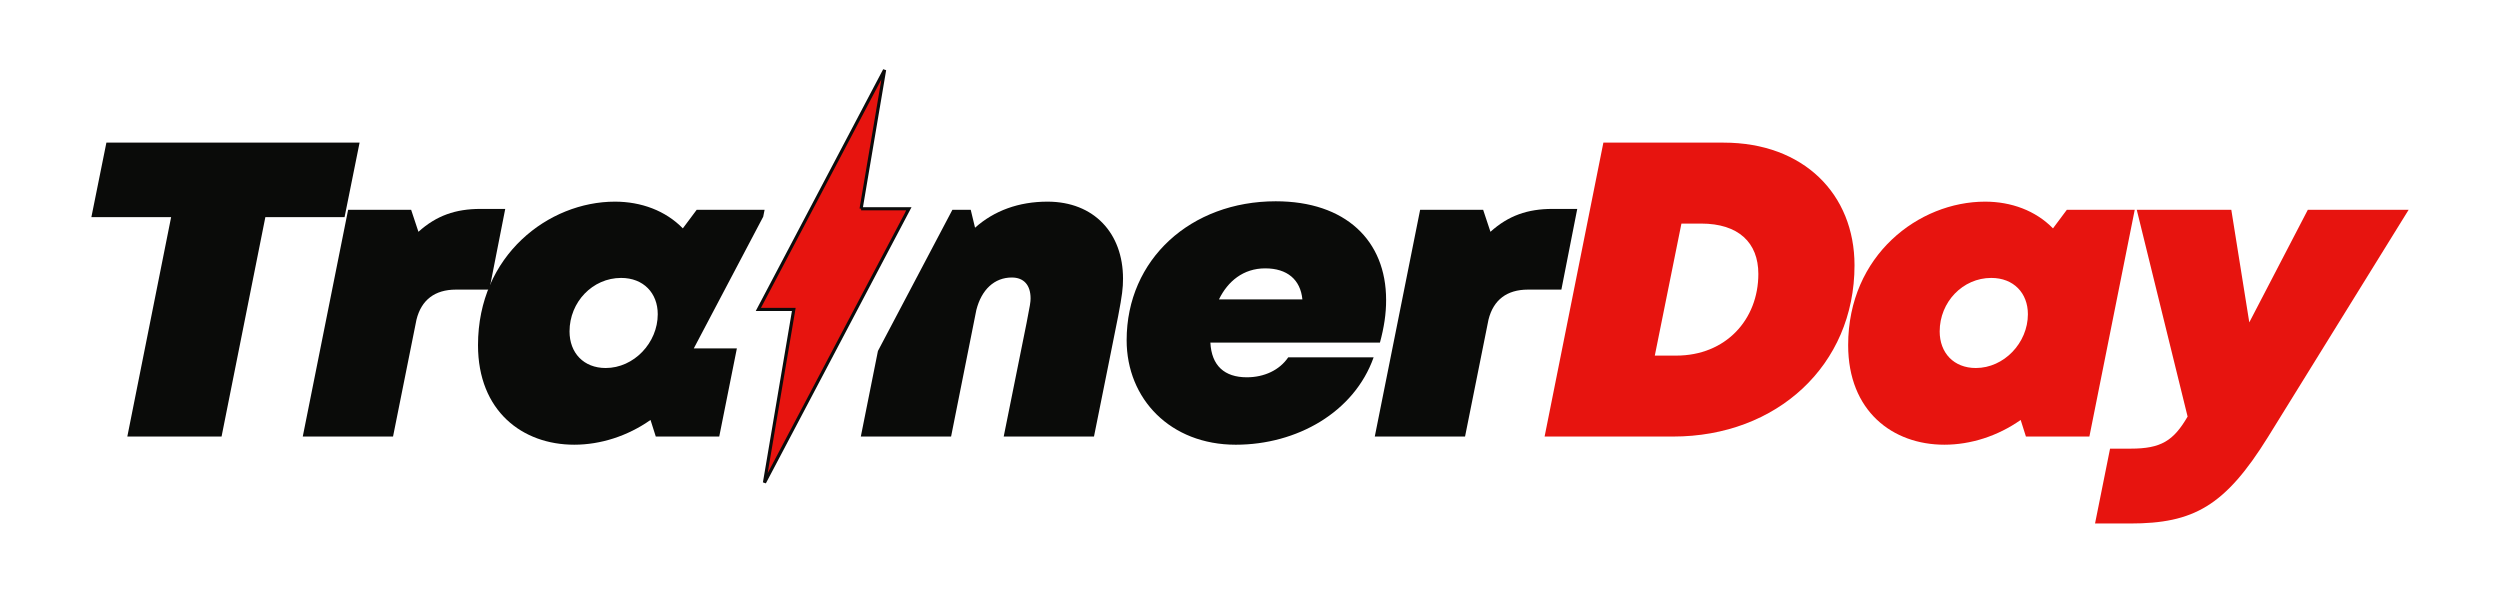
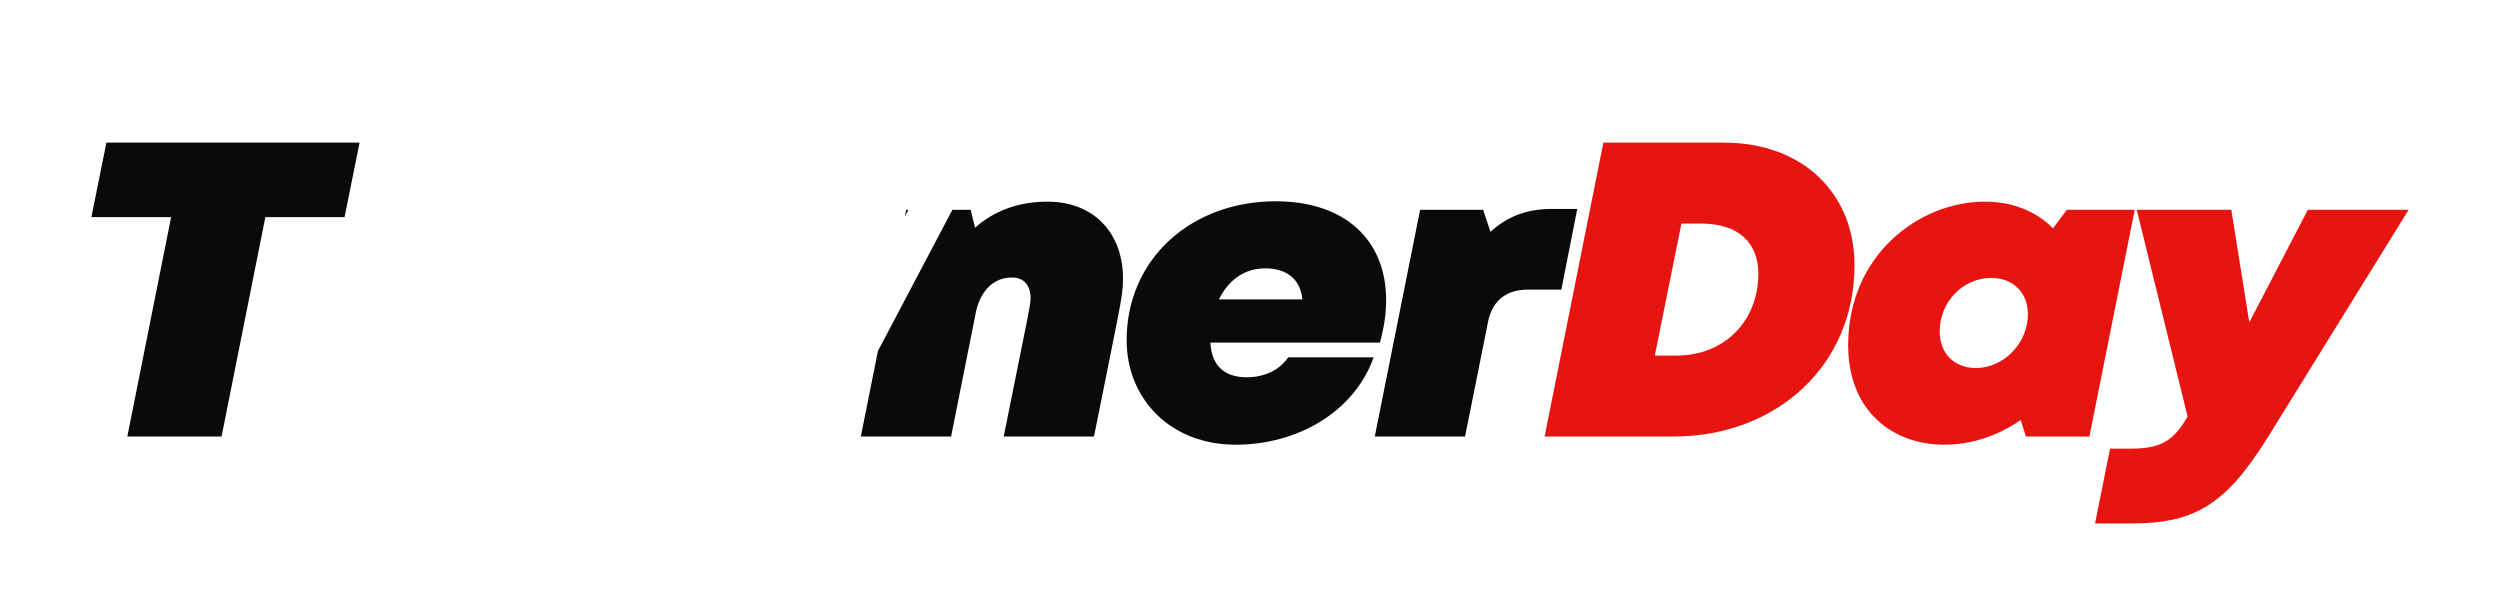
<svg xmlns="http://www.w3.org/2000/svg" xmlns:xlink="http://www.w3.org/1999/xlink" width="792px" height="188px" viewBox="0 0 792 188" version="1.1">
  <defs>
-     <polyline id="path-1" points="272.794 66.135 280.238 22.157 240.244 98.029 251.472 98.029 242.184 152.897 287.946 66.135 272.794 66.135" />
    <filter x="-16.4%" y="-6.1%" width="132.8%" height="115.3%" filterUnits="objectBoundingBox" id="filter-2">
      <feGaussianBlur stdDeviation="2" in="shadowOffsetOuter1" result="shadowBlurOuter1" />
    </filter>
  </defs>
  <g id="td_logo" stroke="none" stroke-width="1" fill="none" fill-rule="evenodd">
    <polyline id="Fill-1" fill="#0A0B09" points="109.16 68.785 84.066 68.785 70.191 138.297 40.335 138.297 54.212 68.785 28.949 68.785 33.707 45.186 113.916 45.186 109.16 68.785" />
-     <path d="M160.057,66.185 L155.03,91.748 L144.432,91.748 C137.799,91.748 133.482,94.983 131.936,101.285 L124.515,138.297 L95.916,138.297 L110.284,66.468 L130.249,66.468 L132.56,73.434 C138.271,68.285 144.368,66.185 152.178,66.185 L160.057,66.185" id="Fill-2" fill="#0A0B09" />
    <path d="M386.168,94.844 L412.596,94.844 C411.982,88.578 407.79,85.018 400.819,85.018 C393.864,85.018 388.959,89.121 386.168,94.844 Z M439.119,95.002 C439.139,99.41 438.457,103.787 437.162,108.546 L383.449,108.546 C383.817,115.832 387.905,119.526 394.994,119.526 C400.459,119.526 405.338,117.289 408.107,113.208 L435.164,113.208 C429.004,130.62 410.829,140.887 391.492,140.887 C370.822,140.887 356.92,126.424 356.92,107.778 C356.92,82.075 377.332,63.767 404.154,63.767 C426.257,63.767 439.119,76.197 439.119,95 L439.119,95.002 L439.119,95.002 Z" id="Fill-3" fill="#0A0B09" />
    <path d="M499.67,66.185 L494.645,91.748 L484.045,91.748 C477.414,91.748 473.095,94.983 471.551,101.285 L464.128,138.297 L435.531,138.297 L449.897,66.468 L469.862,66.468 L472.175,73.434 C477.886,68.285 483.981,66.185 491.791,66.185 L499.67,66.185" id="Fill-4" fill="#0A0B09" />
    <path d="M557.044,86.784 C557.044,76.863 550.768,70.828 538.902,70.828 L532.676,70.828 L524.241,112.656 L531.016,112.656 C546.737,112.656 557.044,101.24 557.044,86.784 Z M587.511,84.051 C587.511,115.758 562.827,138.297 530.072,138.297 L489.328,138.297 L507.95,45.186 L546.054,45.186 C571.374,45.186 587.511,61.511 587.511,84.051 L587.511,84.051 Z" id="Fill-5" fill="#E7140F" />
    <path d="M625.944,116.586 C634.874,116.586 642.436,108.623 642.436,99.542 C642.436,92.848 637.926,88.047 630.835,88.047 C621.808,88.047 614.491,95.666 614.491,104.995 C614.491,111.803 618.965,116.586 625.944,116.586 Z M676.283,66.468 L661.919,138.297 L641.813,138.297 L640.147,133.041 C632.879,138.154 624.307,140.885 615.977,140.885 C599.581,140.885 585.495,130.25 585.495,109.349 C585.495,80.81 607.926,63.882 628.857,63.882 C637.159,63.882 644.865,66.704 650.384,72.347 L654.771,66.468 L676.283,66.468 L676.283,66.468 Z" id="Fill-6" fill="#E7140F" />
    <path d="M763.051,66.468 L718.553,138.358 C704.882,160.397 694.895,165.843 674.821,165.843 L663.708,165.843 L668.467,142.131 L675.026,142.131 C684.607,142.131 688.563,139.655 693.034,131.975 L676.925,66.468 L706.878,66.468 L712.576,102.125 L731.116,66.468 L763.051,66.468" id="Fill-7" fill="#E7140F" />
    <g id="Fill-8">
      <use fill="black" fill-opacity="1" filter="url(#filter-2)" xlink:href="#path-1" />
      <use stroke="#0C0C0C" stroke-width="1" fill="#E7140F" fill-rule="evenodd" xlink:href="#path-1" />
    </g>
-     <path d="M191.88,116.586 C184.903,116.586 180.428,111.803 180.428,104.995 C180.428,95.666 187.744,88.047 196.771,88.047 C203.863,88.047 208.374,92.848 208.374,99.542 C208.374,108.623 200.811,116.586 191.88,116.586 Z M233.443,110.365 L219.797,110.365 L241.785,68.652 L242.222,66.468 L220.708,66.468 L216.323,72.347 C210.806,66.704 203.096,63.882 194.796,63.882 C173.863,63.882 151.432,80.81 151.432,109.349 C151.432,130.25 165.518,140.885 181.916,140.885 C190.246,140.885 198.817,138.154 206.083,133.041 L207.752,138.297 L227.856,138.297 L233.443,110.365 L233.443,110.365 Z" id="Fill-9" fill="#0A0B09" />
    <path d="M331.847,63.882 C322.744,63.882 314.934,66.743 308.894,72.143 L307.529,66.468 L301.717,66.468 L278.129,111.189 L272.708,138.297 L301.305,138.297 L309.308,98.188 C310.944,91.743 315.034,87.915 320.545,87.915 C324.348,87.915 326.488,90.321 326.488,94.523 C326.488,96.682 325.94,98.58 317.975,138.297 L346.574,138.297 C354.724,97.432 355.772,94.16 355.772,88.271 C355.772,73.863 346.562,63.882 331.847,63.882" id="Fill-10" fill="#0A0B09" />
    <polyline id="Fill-11" fill="#0A0B09" points="287.074 66.468 286.648 68.596 287.77 66.468 287.074 66.468" />
  </g>
</svg>